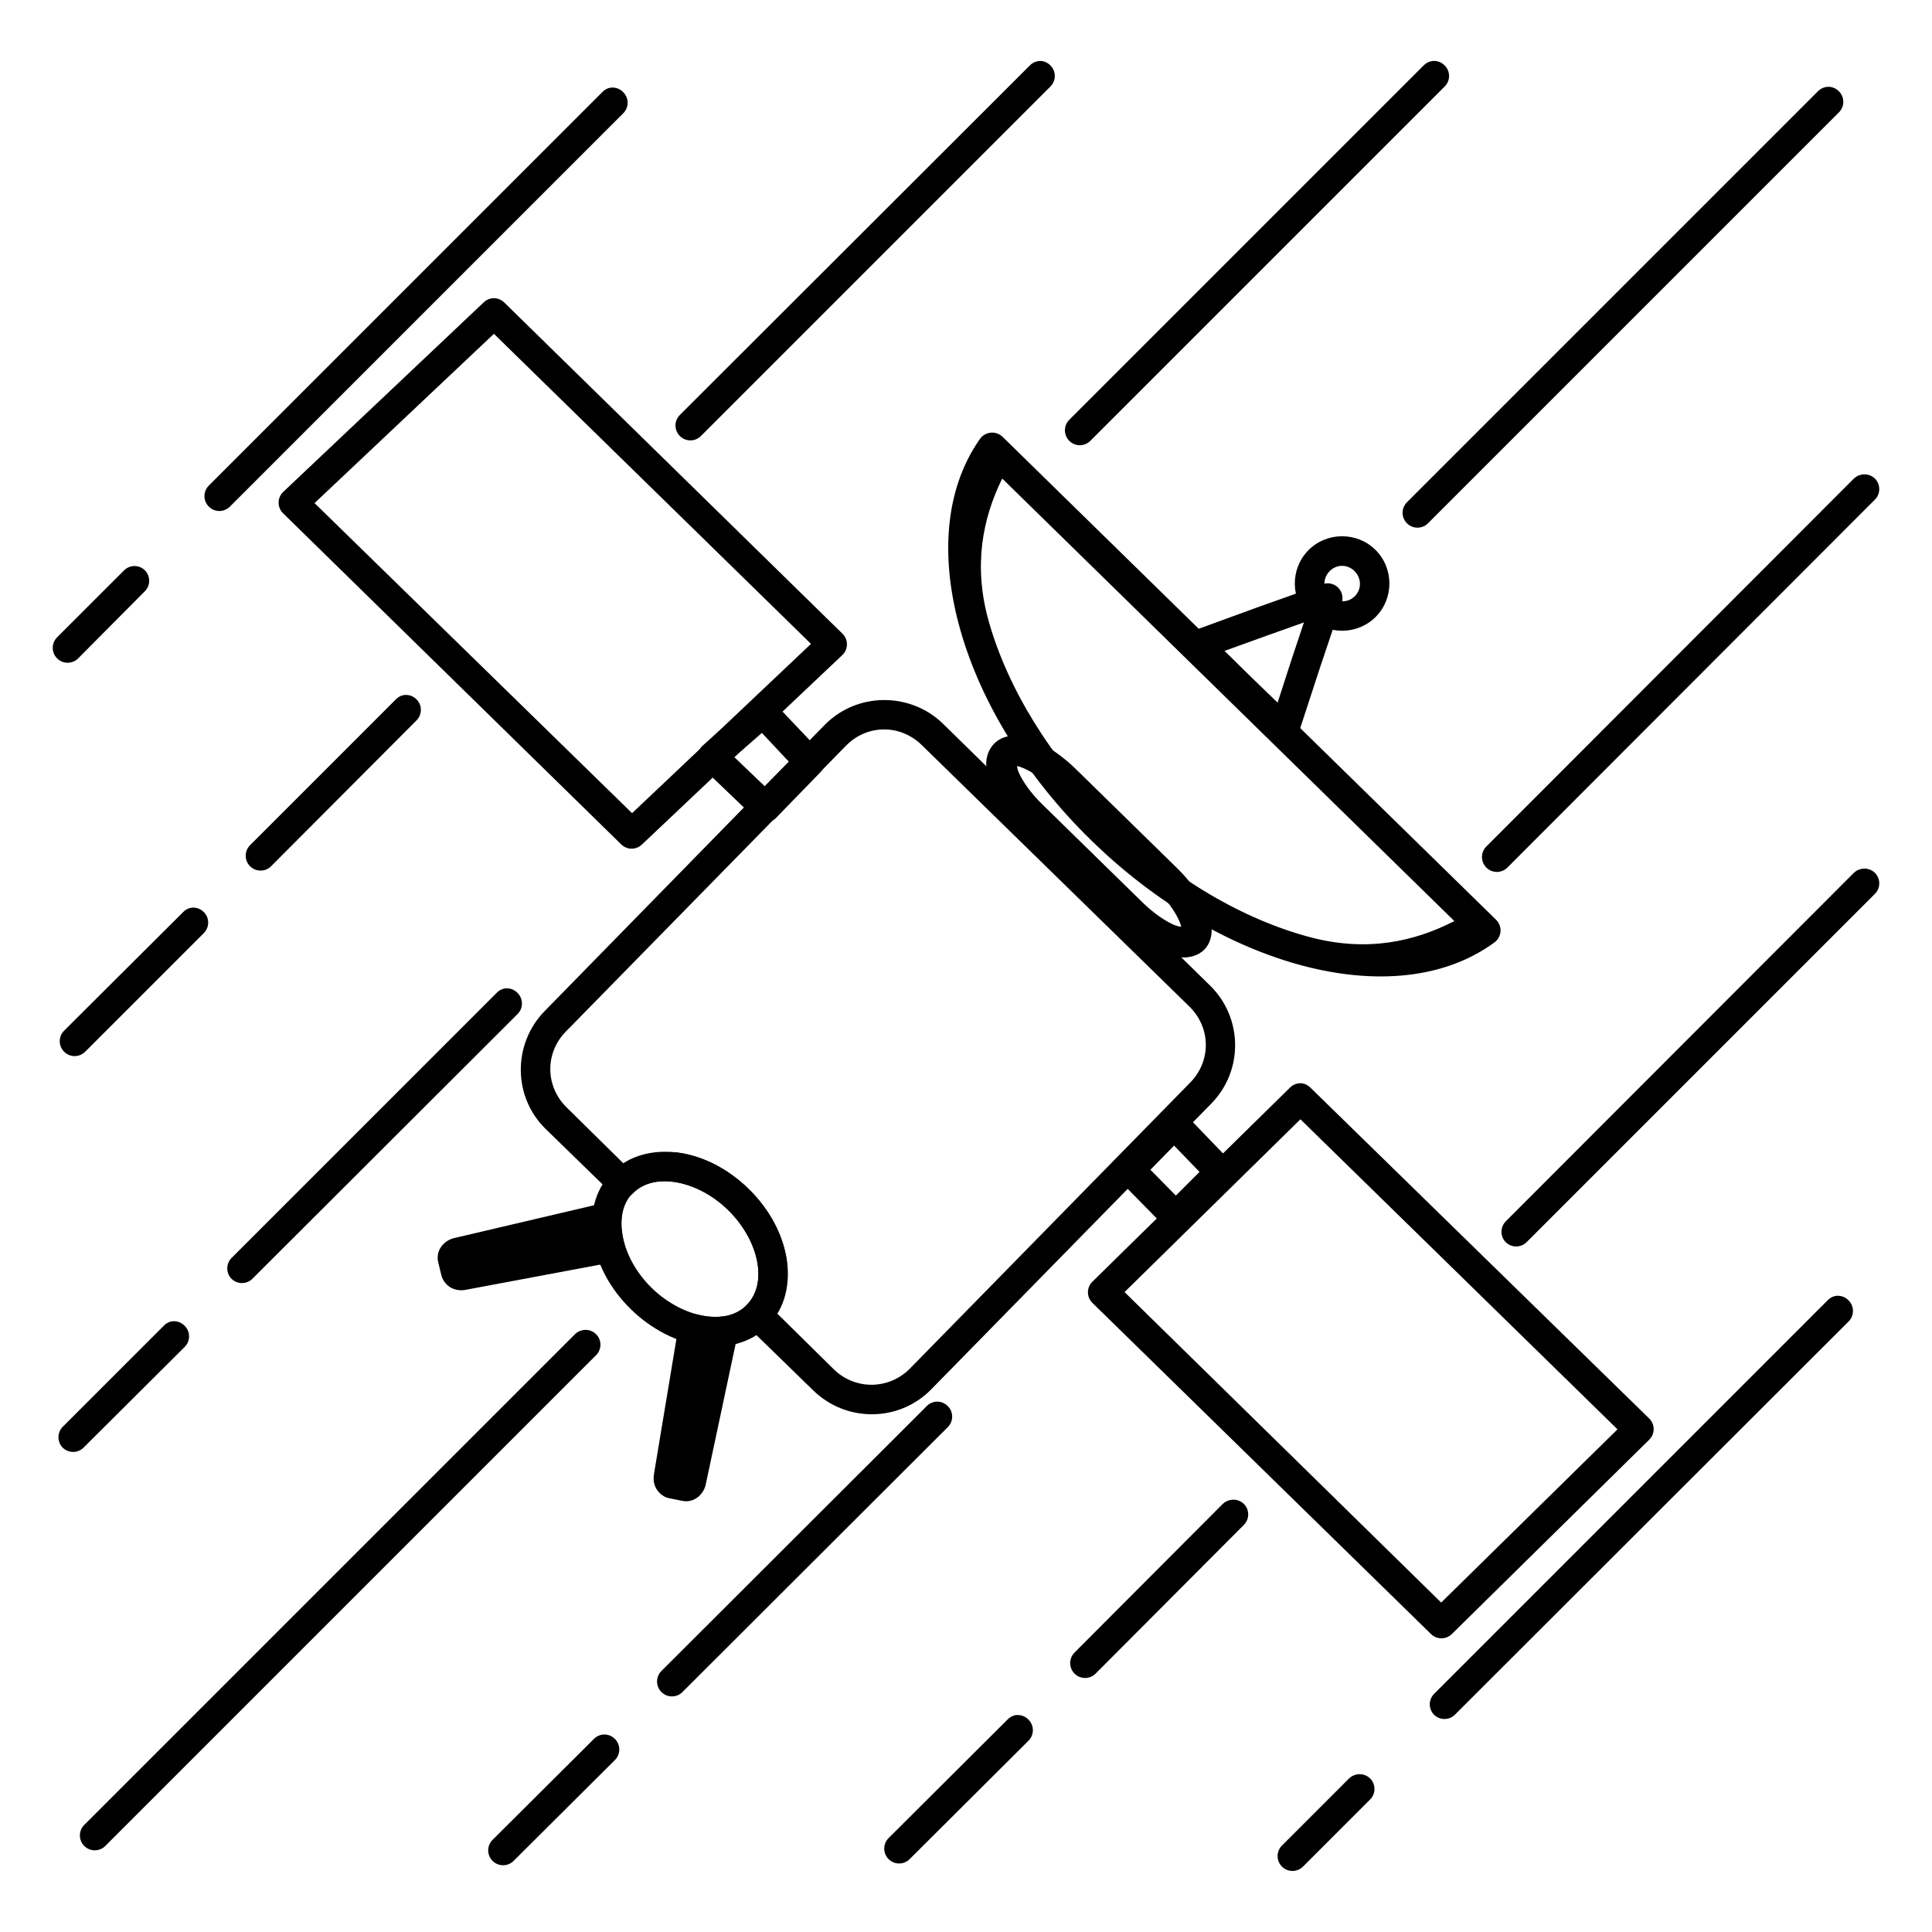
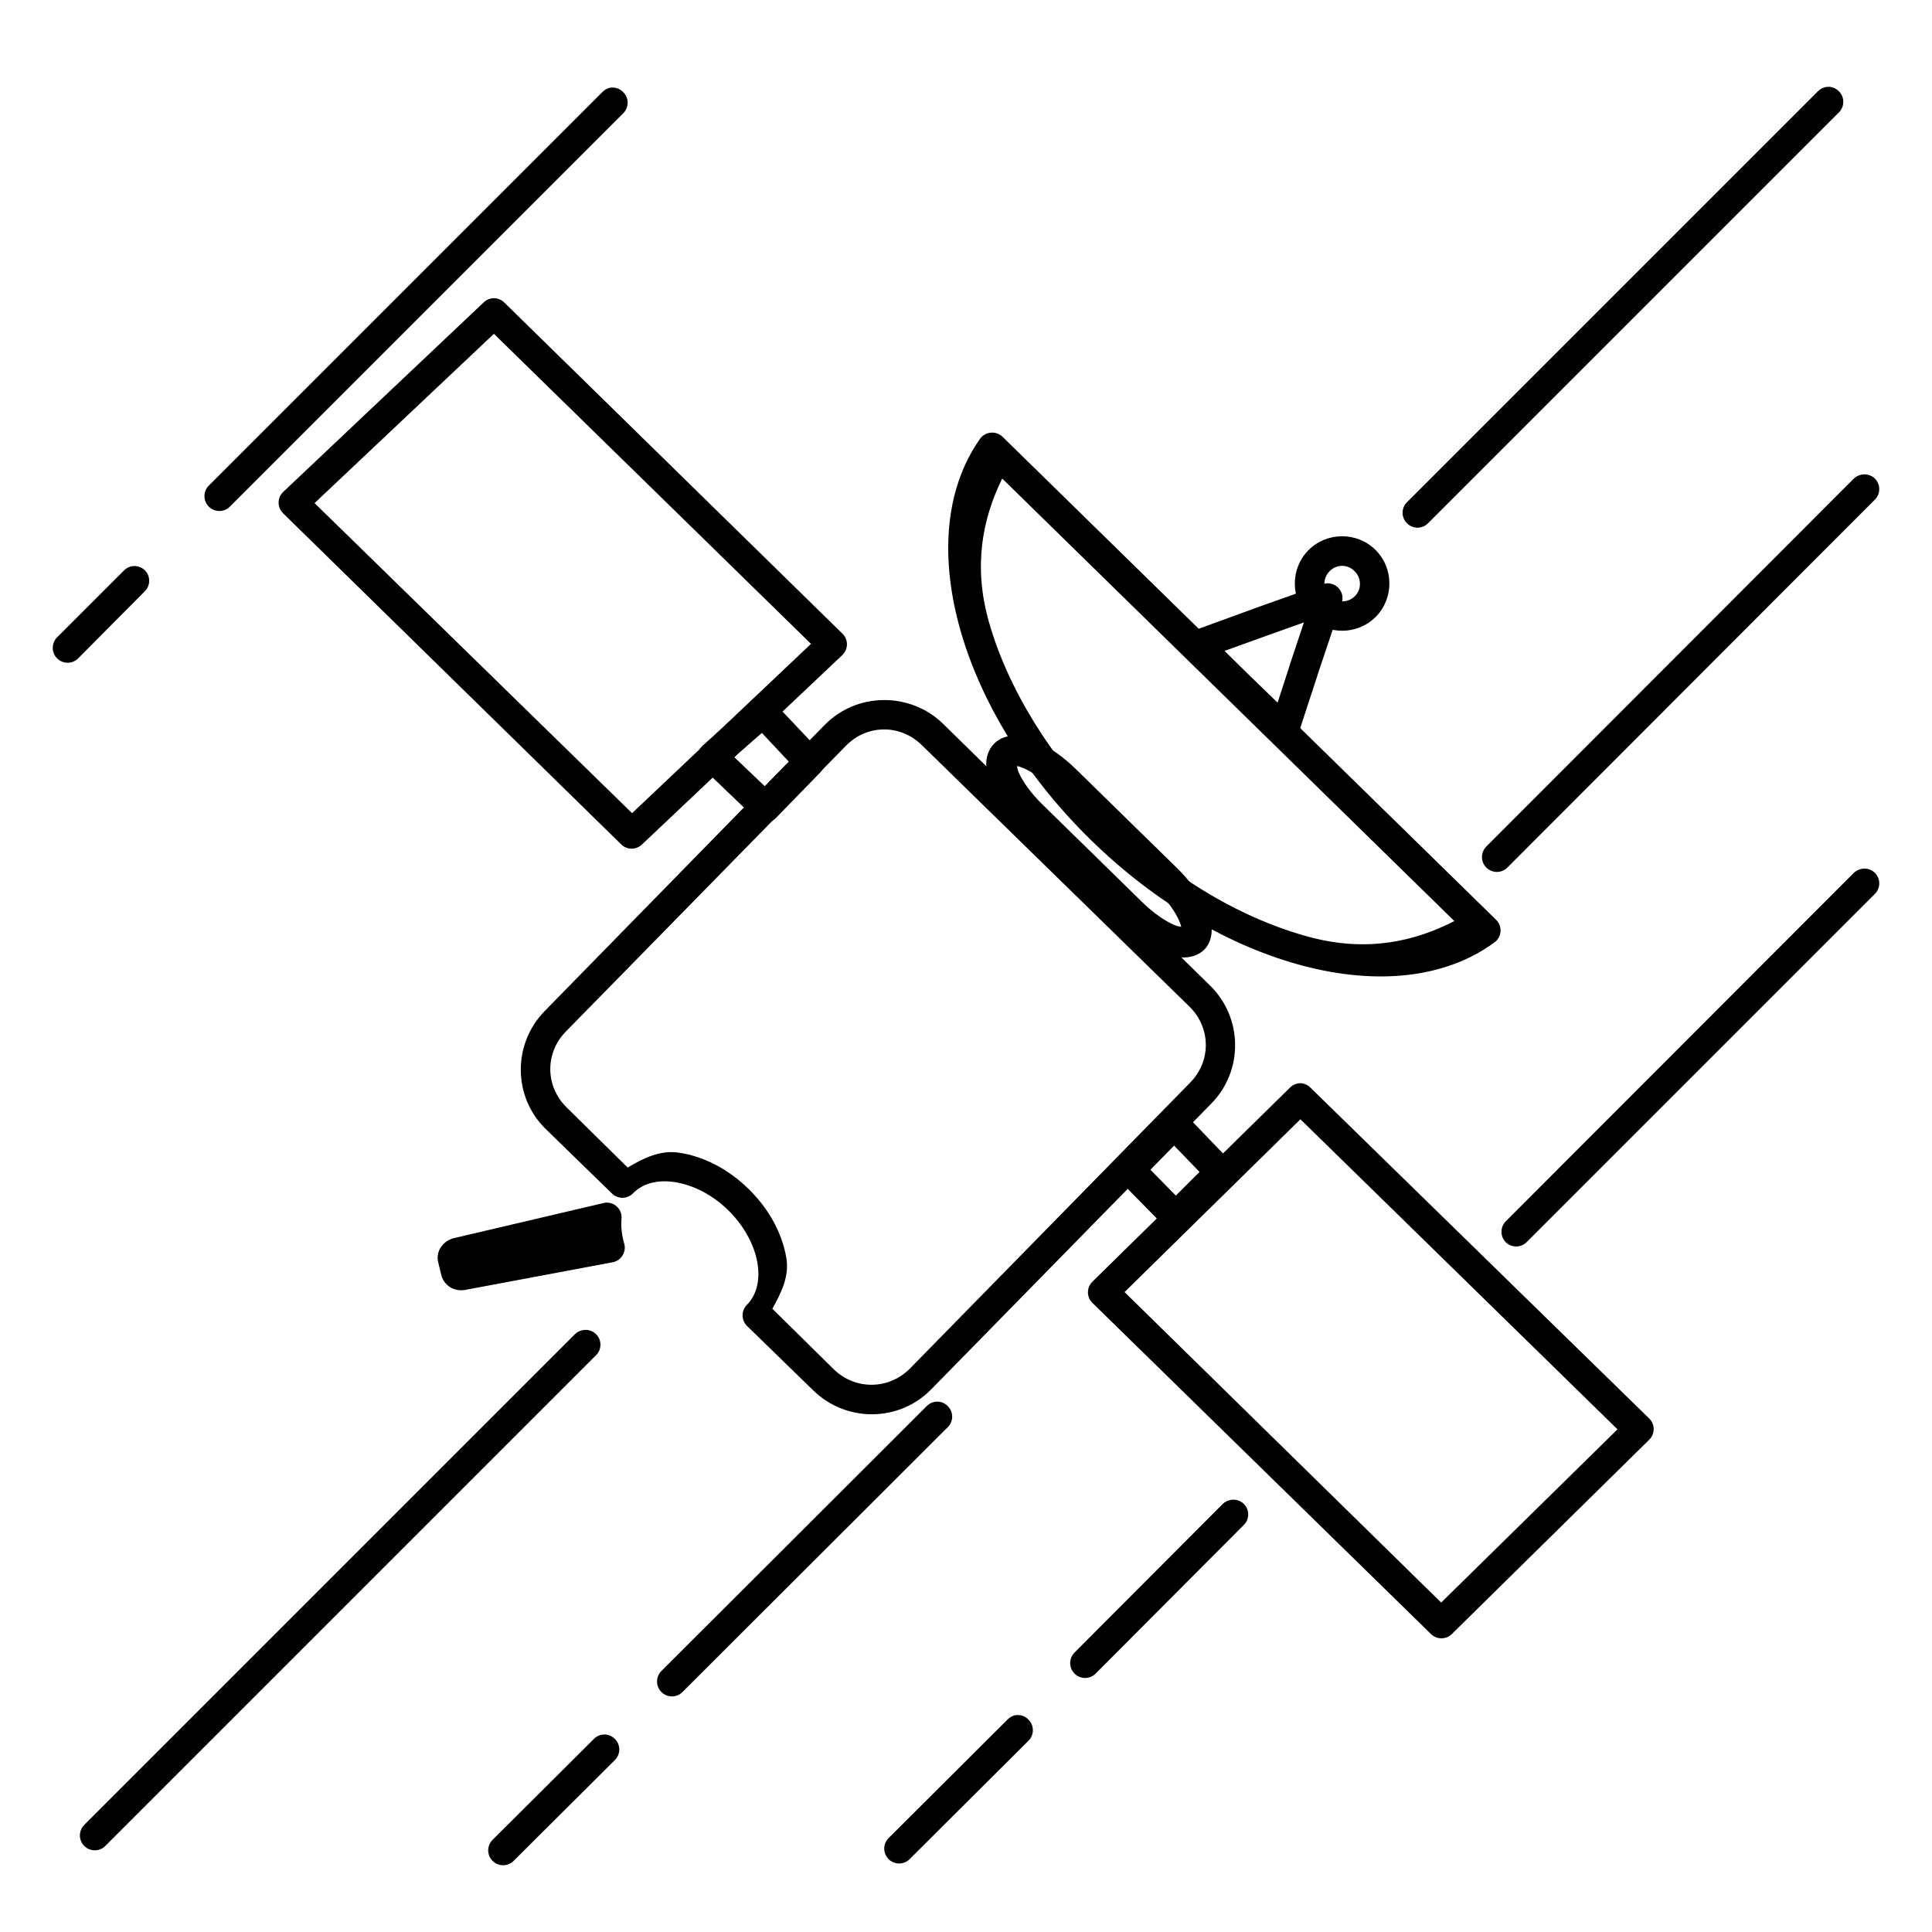
<svg xmlns="http://www.w3.org/2000/svg" fill="#000000" width="800px" height="800px" version="1.1" viewBox="144 144 512 512">
  <g>
    <path d="m305.57 167.27c-0.762 0.184-1.449 0.59-1.977 1.164l-104.25 104.25c-0.742 0.738-1.16 1.742-1.16 2.789s0.418 2.051 1.16 2.789c0.738 0.742 1.742 1.16 2.789 1.16s2.051-0.418 2.789-1.16l104.25-104.25c0.742-0.738 1.16-1.742 1.16-2.789s-0.418-2.051-1.16-2.789c-0.922-0.98-2.281-1.418-3.602-1.164zm-126.68 126.8c-0.746 0.152-1.43 0.516-1.973 1.047l-17.785 17.781c-0.738 0.738-1.156 1.742-1.156 2.789s0.418 2.051 1.156 2.789c0.742 0.742 1.746 1.16 2.793 1.16s2.051-0.418 2.789-1.16l17.664-17.781c0.742-0.738 1.16-1.742 1.16-2.789s-0.418-2.051-1.16-2.789c-0.922-0.898-2.223-1.289-3.488-1.047z" />
-     <path d="m420.17 160.18c-1.207-0.133-2.406 0.297-3.254 1.164l-92.746 92.629c-0.742 0.738-1.16 1.742-1.16 2.789s0.418 2.051 1.16 2.789c0.738 0.742 1.742 1.156 2.789 1.156s2.051-0.414 2.789-1.156l92.629-92.629c0.742-0.738 1.16-1.742 1.16-2.789 0-1.047-0.418-2.051-1.16-2.789-0.59-0.617-1.367-1.023-2.207-1.164zm-169.34 168.05c-0.758 0.184-1.445 0.59-1.977 1.164l-38.582 38.586c-0.742 0.738-1.16 1.742-1.16 2.789 0 1.047 0.418 2.051 1.16 2.789 0.738 0.742 1.742 1.16 2.789 1.16s2.051-0.418 2.789-1.16l38.586-38.703c1.469-1.523 1.469-3.938 0-5.461-0.926-0.977-2.285-1.414-3.606-1.164zm-56.367 56.367c-0.758 0.184-1.445 0.59-1.977 1.164l-31.492 31.379c-0.742 0.738-1.16 1.742-1.16 2.789s0.418 2.051 1.16 2.789c0.738 0.742 1.742 1.16 2.789 1.16s2.051-0.418 2.789-1.16l31.496-31.496c1.469-1.523 1.469-3.938 0-5.461-0.926-0.977-2.285-1.414-3.606-1.164z" />
-     <path d="m524.65 160.18c-1.242-0.172-2.496 0.262-3.371 1.164l-93.906 93.906c-0.742 0.738-1.156 1.742-1.156 2.789 0 1.047 0.414 2.051 1.156 2.789 0.738 0.742 1.742 1.16 2.789 1.16s2.051-0.418 2.789-1.16l93.906-93.906c0.742-0.738 1.16-1.742 1.16-2.789 0-1.047-0.418-2.051-1.16-2.789-0.59-0.617-1.363-1.023-2.207-1.164zm-247.09 245.81c-0.758 0.184-1.445 0.586-1.973 1.16l-70.199 70.199c-0.742 0.738-1.16 1.742-1.16 2.789s0.418 2.051 1.16 2.789c1.523 1.469 3.938 1.469 5.461 0l70.316-70.195c0.742-0.742 1.156-1.746 1.156-2.793s-0.414-2.051-1.156-2.789c-0.926-0.977-2.285-1.414-3.606-1.16zm-88.211 88.211c-0.758 0.184-1.445 0.586-1.977 1.164l-26.73 26.73c-0.742 0.738-1.156 1.742-1.156 2.789 0 1.047 0.414 2.051 1.156 2.789 1.527 1.469 3.938 1.469 5.465 0l26.844-26.73c0.742-0.738 1.16-1.742 1.16-2.789s-0.418-2.051-1.16-2.789c-0.922-0.98-2.281-1.418-3.602-1.164z" />
    <path d="m629.13 167.04c-1.246-0.176-2.496 0.258-3.371 1.16l-108.9 108.9c-0.742 0.738-1.16 1.742-1.16 2.789s0.418 2.051 1.16 2.789c0.738 0.742 1.742 1.16 2.789 1.16s2.051-0.418 2.789-1.16l108.9-108.9c0.742-0.738 1.16-1.742 1.16-2.789s-0.418-2.051-1.16-2.789c-0.59-0.617-1.367-1.023-2.207-1.16zm-330.77 329.48c-0.746 0.152-1.434 0.516-1.977 1.047l-130.05 130.05c-0.742 0.738-1.16 1.742-1.16 2.789s0.418 2.051 1.16 2.789c0.738 0.742 1.742 1.16 2.789 1.16s2.051-0.418 2.789-1.16l130.05-130.05c0.742-0.738 1.16-1.742 1.16-2.789s-0.418-2.051-1.16-2.789c-0.945-0.938-2.301-1.328-3.602-1.047z" />
-     <path d="m630.29 487.46c-0.758 0.184-1.445 0.59-1.977 1.164l-104.25 104.25c-0.738 0.738-1.156 1.742-1.156 2.789s0.418 2.051 1.156 2.789c1.527 1.469 3.941 1.469 5.465 0l104.37-104.25c0.742-0.738 1.156-1.742 1.156-2.789s-0.414-2.051-1.156-2.789c-0.926-0.977-2.285-1.418-3.606-1.164zm-126.8 126.8c-0.746 0.152-1.43 0.516-1.977 1.047l-17.781 17.781c-0.742 0.738-1.156 1.742-1.156 2.789s0.414 2.051 1.156 2.789c0.738 0.742 1.742 1.16 2.789 1.16s2.051-0.418 2.789-1.16l17.785-17.781c0.738-0.738 1.156-1.742 1.156-2.789s-0.418-2.051-1.156-2.789c-0.949-0.934-2.305-1.328-3.606-1.047z" />
    <path d="m637.38 374.26c-0.785 0.129-1.516 0.496-2.09 1.047l-92.281 92.395c-1.469 1.527-1.469 3.941 0 5.465 0.738 0.742 1.742 1.16 2.789 1.16s2.051-0.418 2.789-1.16l92.281-92.281c0.742-0.738 1.156-1.742 1.156-2.789s-0.414-2.051-1.156-2.789c-0.922-0.898-2.223-1.289-3.488-1.047zm-167.24 167.24c-0.785 0.129-1.516 0.496-2.09 1.047l-39.285 39.398c-0.742 0.738-1.156 1.742-1.156 2.789s0.414 2.051 1.156 2.789c0.738 0.742 1.742 1.16 2.789 1.16 1.047 0 2.051-0.418 2.789-1.16l39.285-39.398c0.742-0.738 1.16-1.742 1.16-2.789 0-1.047-0.418-2.051-1.16-2.789-0.922-0.898-2.223-1.289-3.488-1.047zm-57.18 57.066c-0.758 0.184-1.445 0.586-1.977 1.16l-31.496 31.383c-0.742 0.738-1.156 1.742-1.156 2.789 0 1.047 0.414 2.051 1.156 2.789 0.738 0.742 1.742 1.156 2.789 1.156s2.051-0.414 2.789-1.156l31.496-31.383c0.742-0.738 1.16-1.742 1.16-2.789s-0.418-2.051-1.16-2.789c-0.922-0.977-2.281-1.414-3.602-1.16z" />
    <path d="m637.38 269.78c-0.785 0.129-1.516 0.492-2.09 1.047l-97.395 97.508c-0.742 0.738-1.16 1.742-1.16 2.789s0.418 2.051 1.16 2.789c0.738 0.742 1.742 1.16 2.789 1.16s2.051-0.418 2.789-1.16l97.395-97.508c0.742-0.738 1.156-1.742 1.156-2.789s-0.414-2.051-1.156-2.789c-0.922-0.898-2.223-1.289-3.488-1.047zm-244.53 245.69c-1.207-0.137-2.406 0.293-3.254 1.16l-70.316 70.199c-0.738 0.738-1.156 1.742-1.156 2.789 0 1.047 0.418 2.051 1.156 2.789 0.742 0.742 1.746 1.16 2.793 1.16s2.051-0.418 2.789-1.16l70.312-70.199c0.742-0.738 1.16-1.742 1.16-2.789s-0.418-2.051-1.16-2.789c-0.621-0.637-1.441-1.047-2.324-1.16zm-88.211 88.211c-1.207-0.137-2.406 0.293-3.254 1.16l-26.848 26.734c-0.742 0.738-1.16 1.742-1.16 2.789s0.418 2.051 1.16 2.789c0.738 0.742 1.742 1.156 2.789 1.156s2.051-0.414 2.789-1.156l26.848-26.73c0.742-0.742 1.156-1.742 1.156-2.789 0-1.051-0.414-2.051-1.156-2.793-0.621-0.637-1.441-1.047-2.324-1.16z" />
-     <path d="m327.42 492.22c-1.805 0.129-3.293 1.473-3.602 3.254l-6.508 39.168c-0.195 1.18-0.125 2.418 0.465 3.602 0.586 1.184 1.852 2.441 3.484 2.789l3.488 0.699c3.215 0.688 5.731-1.75 6.273-4.301l8.484-39.863c0.234-1.227-0.129-2.492-0.977-3.41-0.848-0.918-2.082-1.375-3.32-1.238-1.984 0.23-4.176 0.027-6.512-0.582-0.414-0.109-0.848-0.148-1.277-0.117z" />
    <path d="m304.99 462.7c-0.352-0.008-0.703 0.031-1.047 0.117l-39.629 9.297c-2.59 0.609-4.941 3.18-4.188 6.391l0.816 3.371c0.383 1.629 1.594 2.922 2.789 3.488 1.195 0.562 2.43 0.684 3.602 0.465l39.051-7.324c1.094-0.211 2.043-0.875 2.621-1.824 0.574-0.953 0.723-2.106 0.402-3.172-0.66-2.312-0.891-4.527-0.699-6.508 0.102-1.07-0.238-2.133-0.941-2.945s-1.707-1.301-2.777-1.355z" />
-     <path d="m342.4 459.07c-5.504-5.387-12.078-8.652-18.598-9.582-6.516-0.934-13.133 0.613-17.703 5.277-4.57 4.66-5.981 11.301-4.914 17.793 1.066 6.492 4.473 12.992 9.977 18.379 5.504 5.387 12.164 8.734 18.68 9.664 6.519 0.934 13.137-0.613 17.707-5.277 4.57-4.66 5.977-11.305 4.91-17.793-1.066-6.492-4.551-13.074-10.059-18.461zm-5.449 5.559c4.391 4.297 7.035 9.523 7.793 14.133 0.758 4.606-0.305 8.445-2.844 11.035-2.543 2.594-6.281 3.648-10.906 2.988s-9.914-3.195-14.301-7.488c-4.391-4.297-6.953-9.445-7.711-14.051-0.758-4.606 0.141-8.445 2.68-11.035 2.543-2.594 6.445-3.652 11.07-2.992s9.832 3.117 14.219 7.41z" />
    <path d="m495.48 298.6c-0.355 0.027-0.707 0.105-1.043 0.23l-17.32 6.16-17.199 6.277c-1.266 0.465-2.207 1.547-2.492 2.867-0.281 1.32 0.133 2.695 1.098 3.641l11.508 11.156 11.504 11.273c0.977 0.957 2.383 1.34 3.711 1.008 1.324-0.332 2.387-1.332 2.797-2.637l5.695-17.43 5.812-17.32c0.445-1.262 0.215-2.668-0.605-3.727-0.824-1.055-2.129-1.621-3.465-1.5zm-5.926 10.344-3.254 9.762-3.719 11.504-7.09-6.856-6.973-6.859 11.273-4.066z" />
    <path d="m508.46 289.67c-4.922-4.812-12.941-4.731-17.758 0.184-4.82 4.918-4.738 12.93 0.184 17.746 4.918 4.812 12.938 4.731 17.758-0.188 4.82-4.914 4.734-12.926-0.184-17.742zm-5.535 5.644c1.883 1.84 1.992 4.777 0.152 6.652-1.836 1.875-4.777 1.828-6.66-0.012-1.879-1.844-1.906-4.695-0.066-6.574 1.836-1.875 4.695-1.906 6.574-0.066z" />
    <path d="m406.11 258.73c-0.996 0.211-1.867 0.793-2.441 1.629-9.492 13.535-10.516 31.906-5.113 50.789 5.402 18.879 17.238 38.523 34.516 55.438 17.281 16.91 37.246 28.348 56.25 33.355 19.008 5.004 37.328 3.602 50.676-6.16 0.957-0.676 1.562-1.746 1.652-2.914 0.09-1.168-0.348-2.316-1.188-3.129l-130.75-127.96c-0.945-0.934-2.301-1.328-3.602-1.047zm3.484 12.09 119.82 117.27c-10.48 5.398-23.031 8.273-38.121 4.301-17.438-4.594-36.262-15.344-52.648-31.379-16.383-16.039-27.586-34.746-32.539-52.066-4.289-14.992-1.699-27.543 3.484-38.121z" />
    <path d="m378.09 329.52c-5.652 0.059-11.301 2.266-15.574 6.625l-74.148 75.773c-8.535 8.711-8.477 22.738 0.234 31.266l17.547 17.082c0.742 0.742 1.746 1.16 2.793 1.16 1.047 0 2.047-0.418 2.789-1.16 2.539-2.59 6.297-3.68 10.922-3.019 4.625 0.66 9.91 3.144 14.297 7.438 4.383 4.293 7.031 9.457 7.785 14.062 0.758 4.606-0.25 8.449-2.789 11.039-0.742 0.742-1.156 1.746-1.156 2.789 0 1.047 0.414 2.051 1.156 2.793l17.551 17.082c8.711 8.527 22.727 8.477 31.262-0.23l74.266-75.777c8.535-8.707 8.367-22.734-0.348-31.262l-70.777-69.387c-4.359-4.262-10.152-6.336-15.809-6.273zm0.117 7.785c3.648-0.039 7.269 1.402 10.109 4.184l70.898 69.27c5.688 5.566 5.812 14.41 0.23 20.105l-74.266 75.777c-5.578 5.688-14.531 5.797-20.223 0.23l-16.27-16.039c2.293-4.148 4.519-8.48 3.719-13.363-1.066-6.492-4.496-12.98-9.996-18.363-5.504-5.387-12.078-8.719-18.594-9.648-4.969-0.707-9.344 1.496-13.48 3.953l-16.156-15.922c-5.691-5.57-5.812-14.414-0.234-20.105l74.266-75.777c2.789-2.844 6.344-4.262 9.996-4.301z" />
    <path d="m275.36 223.05c-1.148-0.129-2.297 0.254-3.137 1.047l-53.23 50.324c-0.742 0.738-1.16 1.742-1.16 2.789s0.418 2.051 1.16 2.789l89.605 87.746c1.492 1.504 3.906 1.555 5.465 0.117l53.227-50.324c0.742-0.738 1.16-1.742 1.16-2.789s-0.418-2.051-1.16-2.789l-89.605-87.746c-0.621-0.641-1.441-1.051-2.324-1.164zm-0.465 9.414 84.027 82.168-47.418 44.863-84.145-82.168z" />
    <path d="m489.09 431.09c-1.207-0.133-2.406 0.297-3.254 1.164l-52.301 51.371c-0.777 0.742-1.219 1.77-1.219 2.844 0 1.078 0.441 2.106 1.219 2.848l89.723 87.75c1.523 1.469 3.938 1.469 5.465 0l52.297-51.488c0.777-0.742 1.219-1.77 1.219-2.848 0-1.074-0.441-2.106-1.219-2.848l-89.723-87.629c-0.59-0.617-1.363-1.023-2.207-1.164zm-0.465 9.531 84.027 82.168-46.723 45.906-83.91-82.281z" />
    <path d="m429.14 347.84c-3.527-3.449-7.289-6.031-10.848-7.527-1.777-0.746-3.512-1.301-5.359-1.34s-3.926 0.52-5.484 2.109c-1.562 1.594-2.156 3.766-2.082 5.609 0.078 1.844 0.668 3.562 1.453 5.324 1.57 3.523 4.231 7.231 7.758 10.68l26.746 26.176c3.531 3.453 7.293 6.031 10.852 7.527 1.777 0.746 3.512 1.301 5.359 1.34 1.844 0.039 4.09-0.52 5.648-2.109 1.562-1.594 1.992-3.762 1.918-5.609-0.078-1.844-0.672-3.562-1.453-5.324-1.57-3.523-4.231-7.227-7.758-10.68zm-5.531 5.644 26.746 26.176c2.93 2.867 5.078 5.965 6.09 8.234 0.352 0.793 0.496 1.234 0.594 1.719-0.488-0.086-1.008-0.137-1.816-0.477-2.289-0.961-5.434-3.043-8.363-5.91l-26.746-26.172c-2.934-2.867-5.078-5.969-6.09-8.234-0.371-0.832-0.422-1.316-0.512-1.801 0.488 0.078 0.898 0.203 1.734 0.555 2.289 0.961 5.434 3.043 8.363 5.91z" />
    <path d="m455.73 438.07c-1.246-0.176-2.496 0.258-3.371 1.16l-11.855 12.086c-1.434 1.559-1.383 3.969 0.117 5.465l12.203 12.434c0.738 0.742 1.742 1.16 2.789 1.16s2.051-0.418 2.789-1.16l11.738-11.855c0.742-0.738 1.16-1.742 1.16-2.789s-0.418-2.051-1.16-2.789l-12.086-12.551c-0.621-0.641-1.441-1.047-2.324-1.16zm-0.582 9.527 6.742 6.973-6.277 6.277-6.738-6.856z" />
    <path d="m345.44 328.82c-0.734 0.117-1.418 0.441-1.977 0.93l-13.25 11.855c-0.832 0.73-1.316 1.773-1.34 2.879-0.02 1.105 0.422 2.172 1.223 2.934l13.949 13.363c0.738 0.742 1.742 1.16 2.789 1.16s2.051-0.418 2.789-1.16l11.738-12.086c1.5-1.492 1.551-3.906 0.117-5.465l-12.555-13.246c-0.898-0.941-2.203-1.375-3.484-1.164zm0.465 9.414 7.203 7.672-6.391 6.508-8.137-7.785z" />
  </g>
</svg>